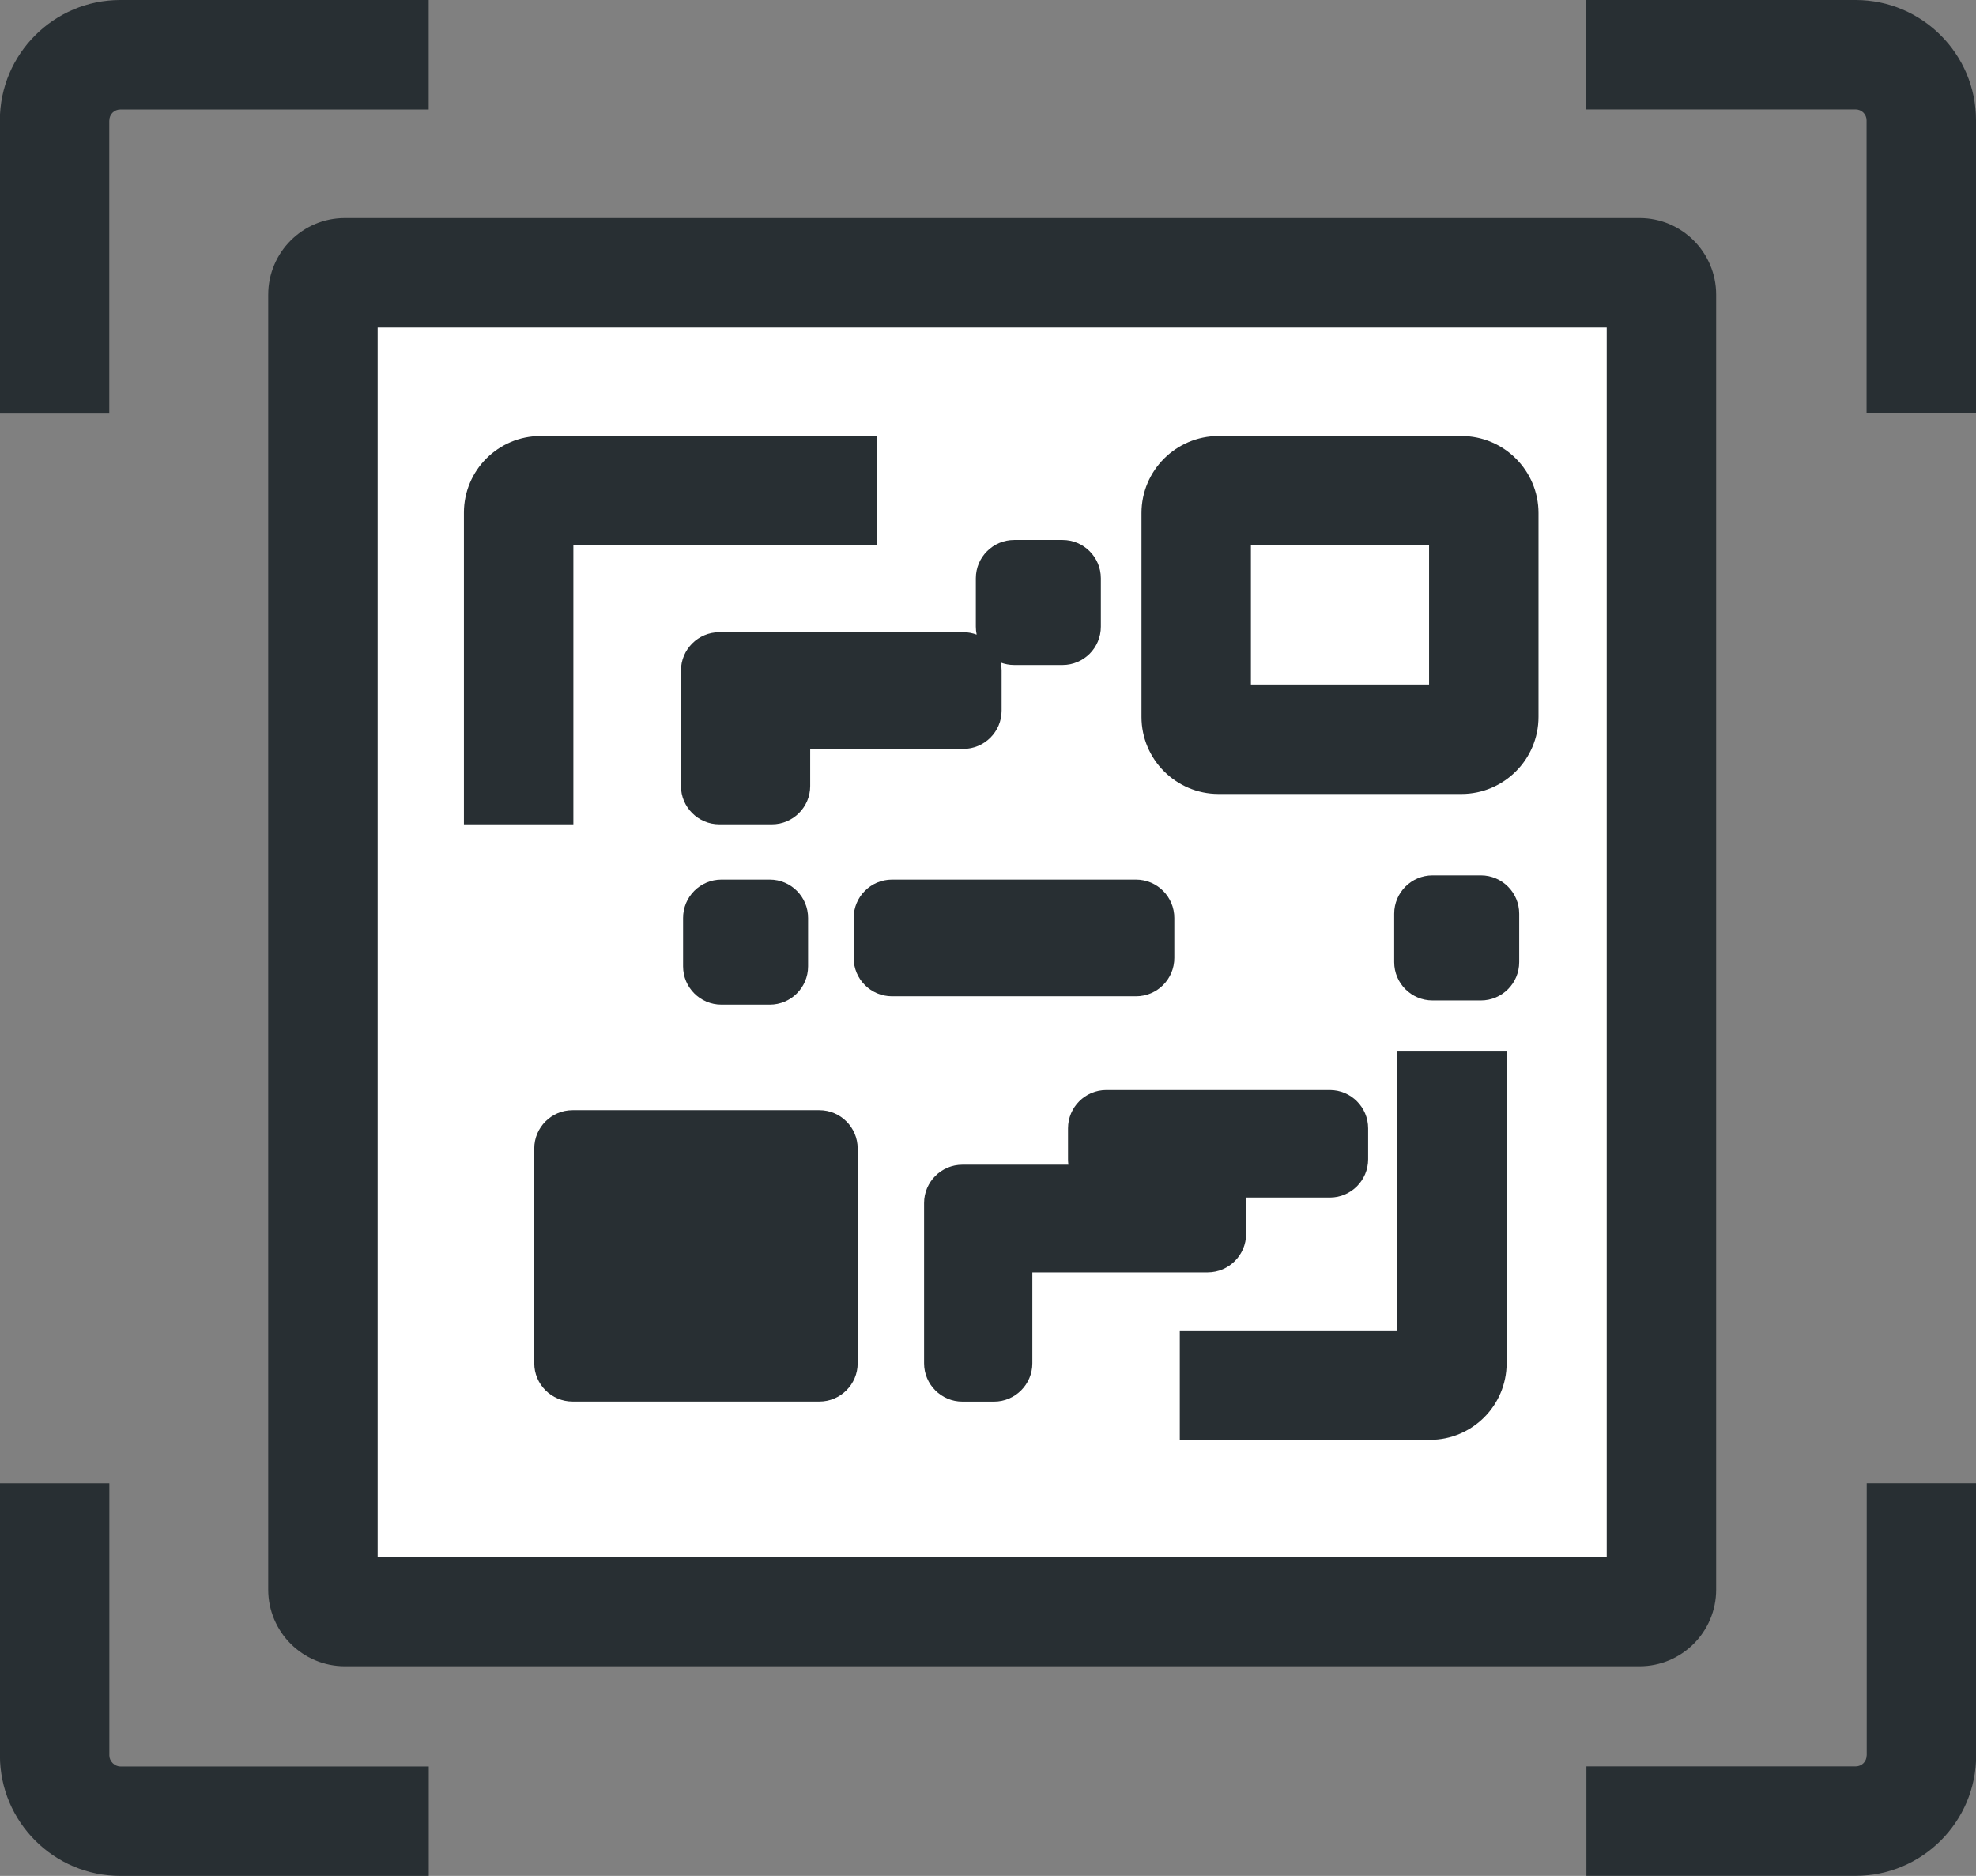
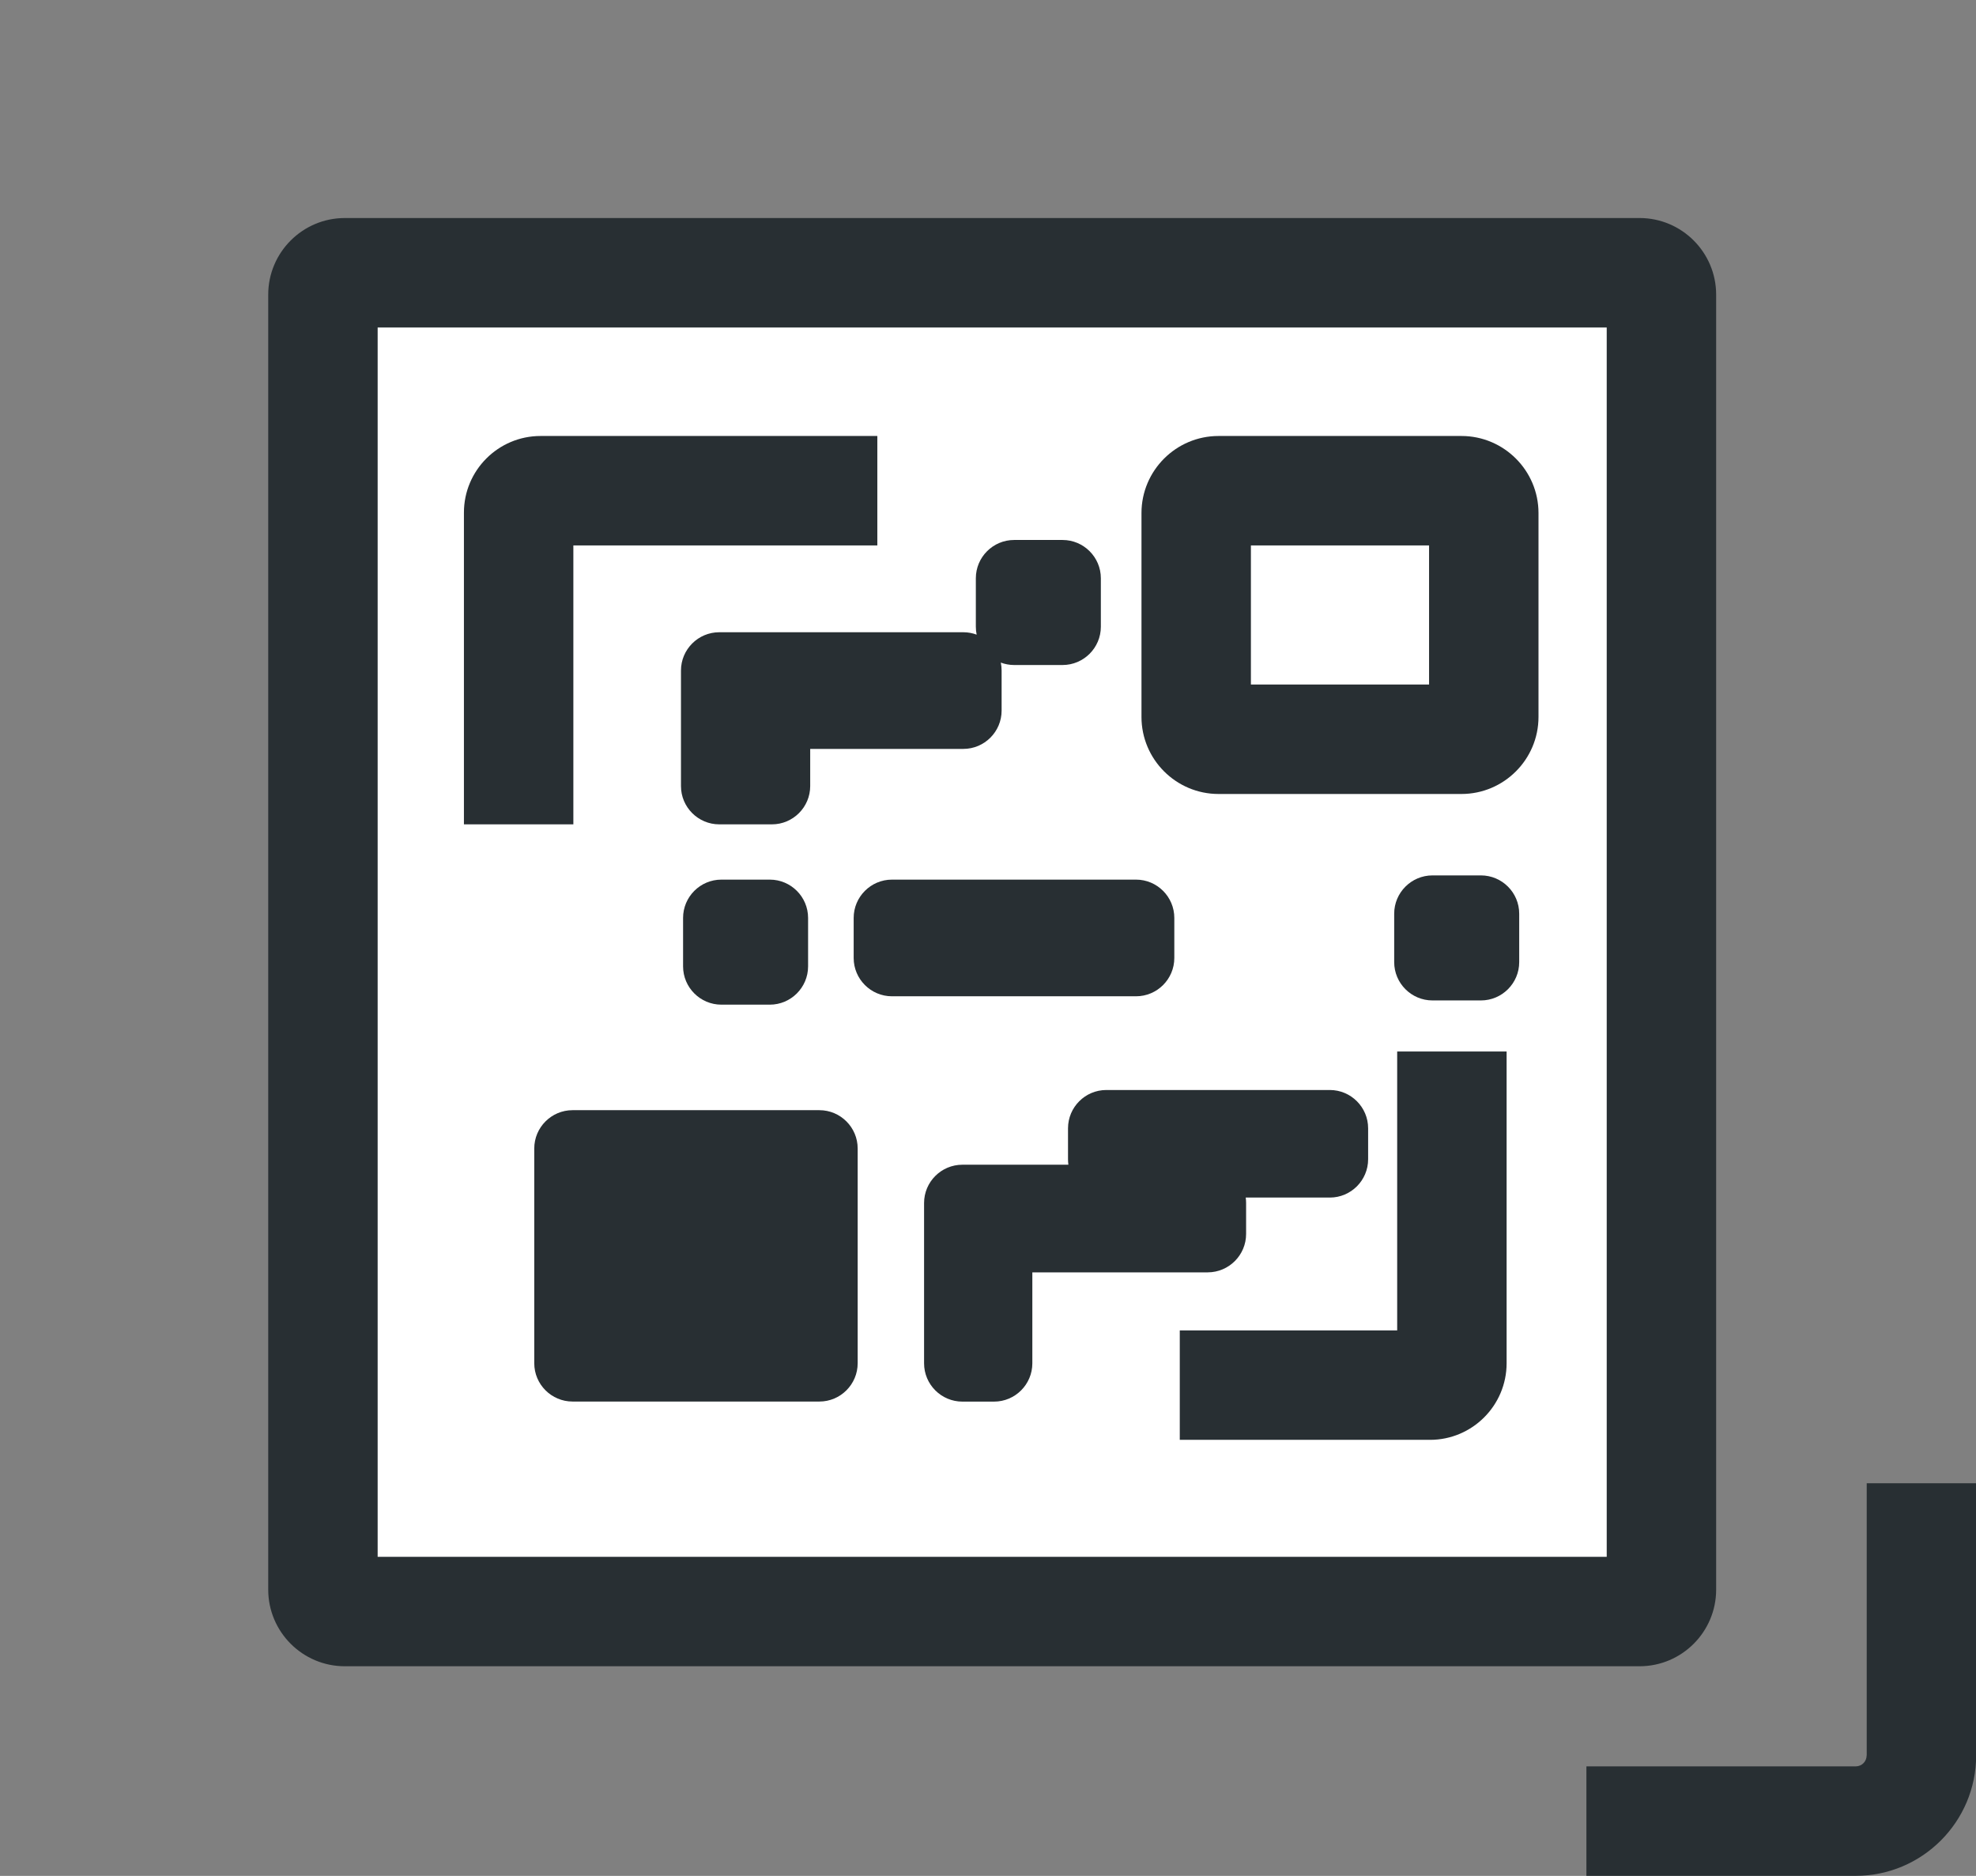
<svg xmlns="http://www.w3.org/2000/svg" height="257.6" preserveAspectRatio="xMidYMid meet" version="1.0" viewBox="114.3 121.2 271.4 257.6" width="271.4" zoomAndPan="magnify">
  <rect x="114.3" y="121.2" width="271.4" height="257.6" fill="#808080" stroke="none" />
  <g>
    <g id="change1_1">
      <path d="M154.94 160.04H337.75V342.85H154.94z" fill="#fff" />
    </g>
    <g fill="#282f33" id="change2_1">
-       <path d="M129.32,137.74c0-0.83,0.67-1.5,1.5-1.5h42.36V121.2h-42.36c-9.12,0-16.54,7.42-16.54,16.54v40.25h15.03 V137.74z" />
-       <path d="M369.17,121.2h-36.99v15.03h36.99c0.83,0,1.5,0.67,1.5,1.5v40.25h15.03v-40.25 C385.71,128.62,378.29,121.2,369.17,121.2z" />
-       <path d="M129.32,362.26v-37.37h-15.03v37.37c0,9.12,7.42,16.54,16.54,16.54h42.36v-15.03h-42.36 C130.04,363.77,129.32,363.05,129.32,362.26z" />
      <path d="M370.68,362.26c0,0.83-0.67,1.5-1.5,1.5h-36.99v15.03h36.99c9.12,0,16.54-7.42,16.54-16.54v-37.37h-15.03 V362.26z" />
      <path d="M151.14,161.66v177.83c0,5.8,4.72,10.52,10.52,10.52h177.83c5.8,0,10.52-4.72,10.52-10.52V161.66 c0-5.8-4.72-10.52-10.52-10.52H161.66C155.86,151.14,151.14,155.86,151.14,161.66z M166.17,334.98V166.17h168.81v168.81H166.17z" />
      <path d="M306.2,303.89h-29.86v15.03h34.37c5.8,0,10.52-4.72,10.52-10.52v-42.81H306.2V303.89z" />
      <path d="M193.04,196.1h41.76v-15.03h-46.26c-5.8,0-10.52,4.72-10.52,10.52v42.81h15.03V196.1z" />
      <path d="M213.09,208.02c-2.9,0-5.26,2.36-5.26,5.26v15.86c0,2.9,2.36,5.26,5.26,5.26h7.23c2.9,0,5.26-2.36,5.26-5.26 v-5.1h21.03c2.9,0,5.26-2.36,5.26-5.26v-5.5c0-0.37-0.04-0.74-0.11-1.09c0.57,0.21,1.18,0.33,1.83,0.33h6.65 c2.9,0,5.26-2.36,5.26-5.26v-6.65c0-2.9-2.36-5.26-5.26-5.26h-6.65c-2.9,0-5.26,2.36-5.26,5.26v6.65c0,0.37,0.04,0.74,0.11,1.09 c-0.57-0.21-1.18-0.33-1.83-0.33H213.09z" />
      <path d="M275.59,252.75v-5.5c0-2.9-2.36-5.26-5.26-5.26h-33.52c-2.9,0-5.26,2.36-5.26,5.26v5.5 c0,2.9,2.36,5.26,5.26,5.26h33.52C273.23,258.01,275.59,255.65,275.59,252.75z" />
      <path d="M317.7,241.41h-6.65c-2.9,0-5.26,2.36-5.26,5.26v6.65c0,2.9,2.36,5.26,5.26,5.26h6.65 c2.9,0,5.26-2.36,5.26-5.26v-6.65C322.96,243.77,320.6,241.41,317.7,241.41z" />
      <path d="M220.03,241.99h-6.65c-2.9,0-5.26,2.36-5.26,5.26v6.65c0,2.9,2.36,5.26,5.26,5.26h6.65 c2.9,0,5.26-2.36,5.26-5.26v-6.65C225.29,244.35,222.93,241.99,220.03,241.99z" />
-       <path d="M315.03,181.07h-33.37c-5.83,0-10.58,4.75-10.58,10.58v28c0,5.83,4.75,10.58,10.58,10.58h33.37 c5.83,0,10.58-4.75,10.58-10.58v-28C325.61,185.82,320.86,181.07,315.03,181.07z M310.58,196.1v19.1h-24.47v-19.1H310.58z" />
+       <path d="M315.03,181.07h-33.37c-5.83,0-10.58,4.75-10.58,10.58v28c0,5.83,4.75,10.58,10.58,10.58h33.37 c5.83,0,10.58-4.75,10.58-10.58v-28C325.61,185.82,320.86,181.07,315.03,181.07M310.58,196.1v19.1h-24.47v-19.1H310.58z" />
      <path d="M226.84,273.65h-33.9c-2.9,0-5.26,2.36-5.26,5.26v29.49c0,2.9,2.36,5.26,5.26,5.26h33.9 c2.9,0,5.26-2.36,5.26-5.26v-29.49C232.1,276.01,229.74,273.65,226.84,273.65z" />
      <path d="M285.45,290.65v-4.25c0-0.26-0.02-0.51-0.05-0.75h11.55c2.9,0,5.26-2.36,5.26-5.26v-4.25 c0-2.9-2.36-5.26-5.26-5.26h-30.7c-2.9,0-5.26,2.36-5.26,5.26v4.25c0,0.26,0.02,0.51,0.05,0.75h-14.56c-2.9,0-5.26,2.36-5.26,5.26 v22.01c0,2.9,2.36,5.26,5.26,5.26h4.35c2.9,0,5.26-2.36,5.26-5.26v-12.49h24.1C283.09,295.91,285.45,293.55,285.45,290.65z M280.19,283.39C280.19,283.39,280.19,283.39,280.19,283.39L280.19,283.39L280.19,283.39z" />
    </g>
  </g>
</svg>